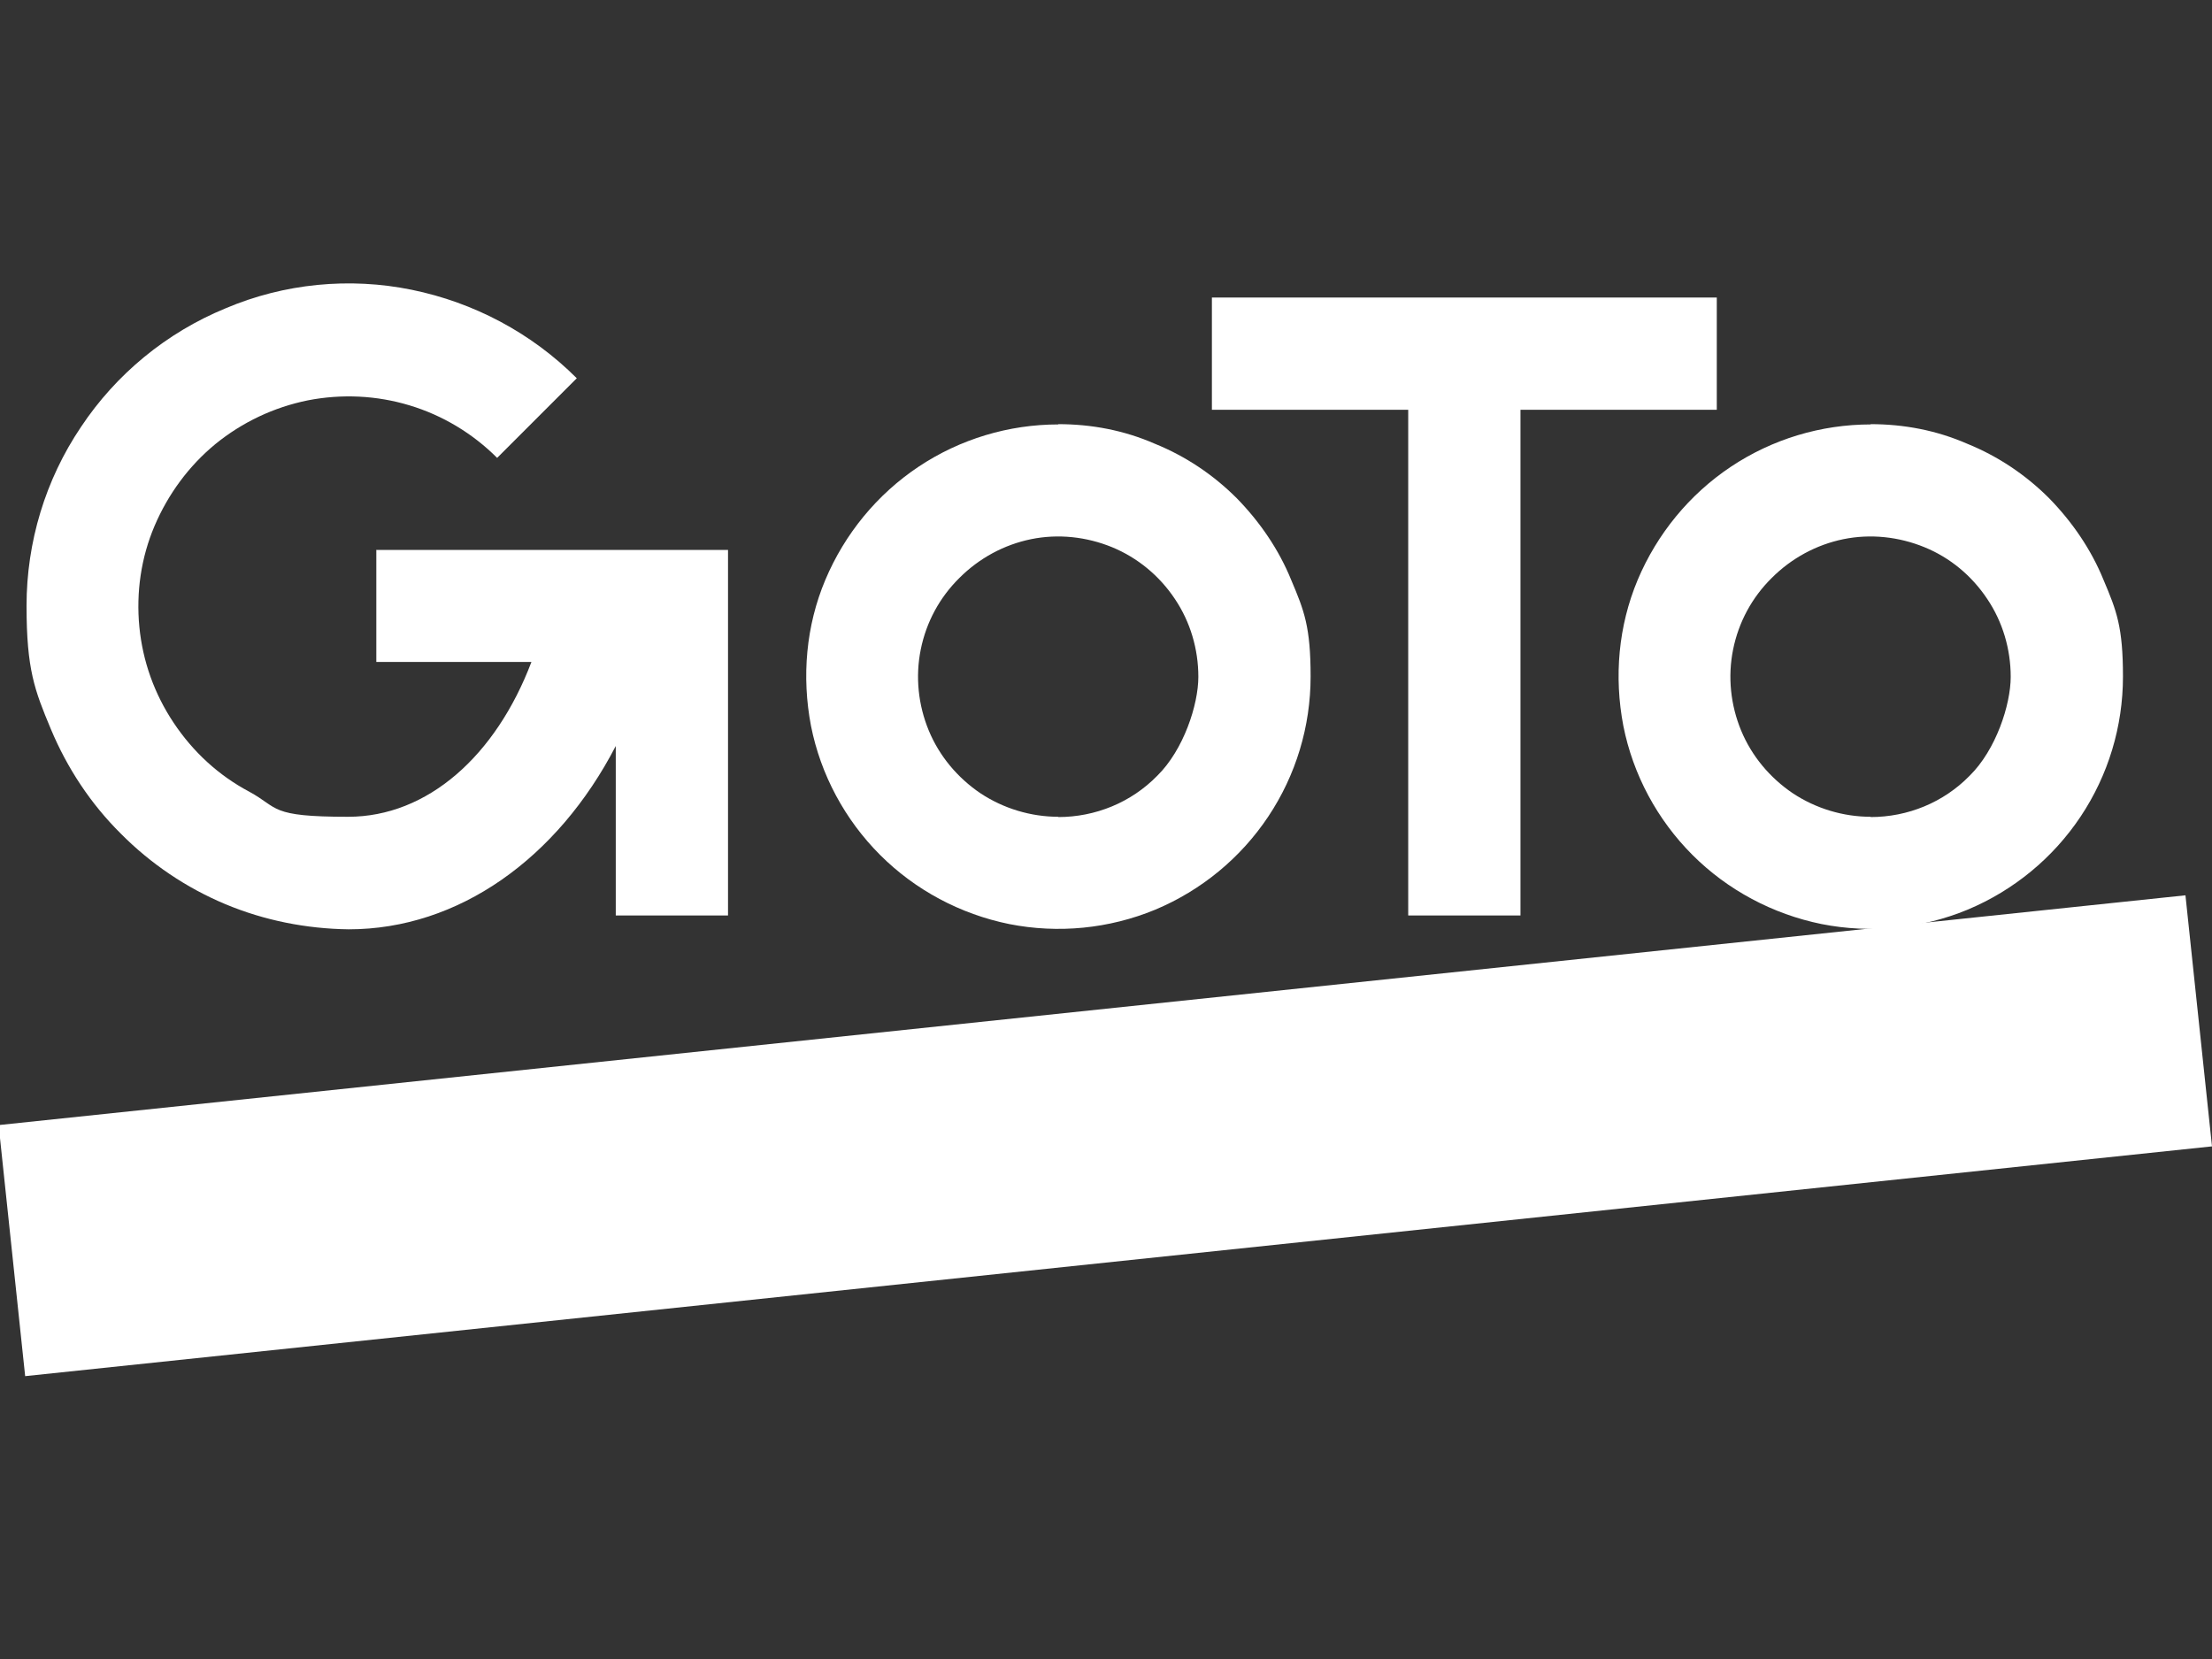
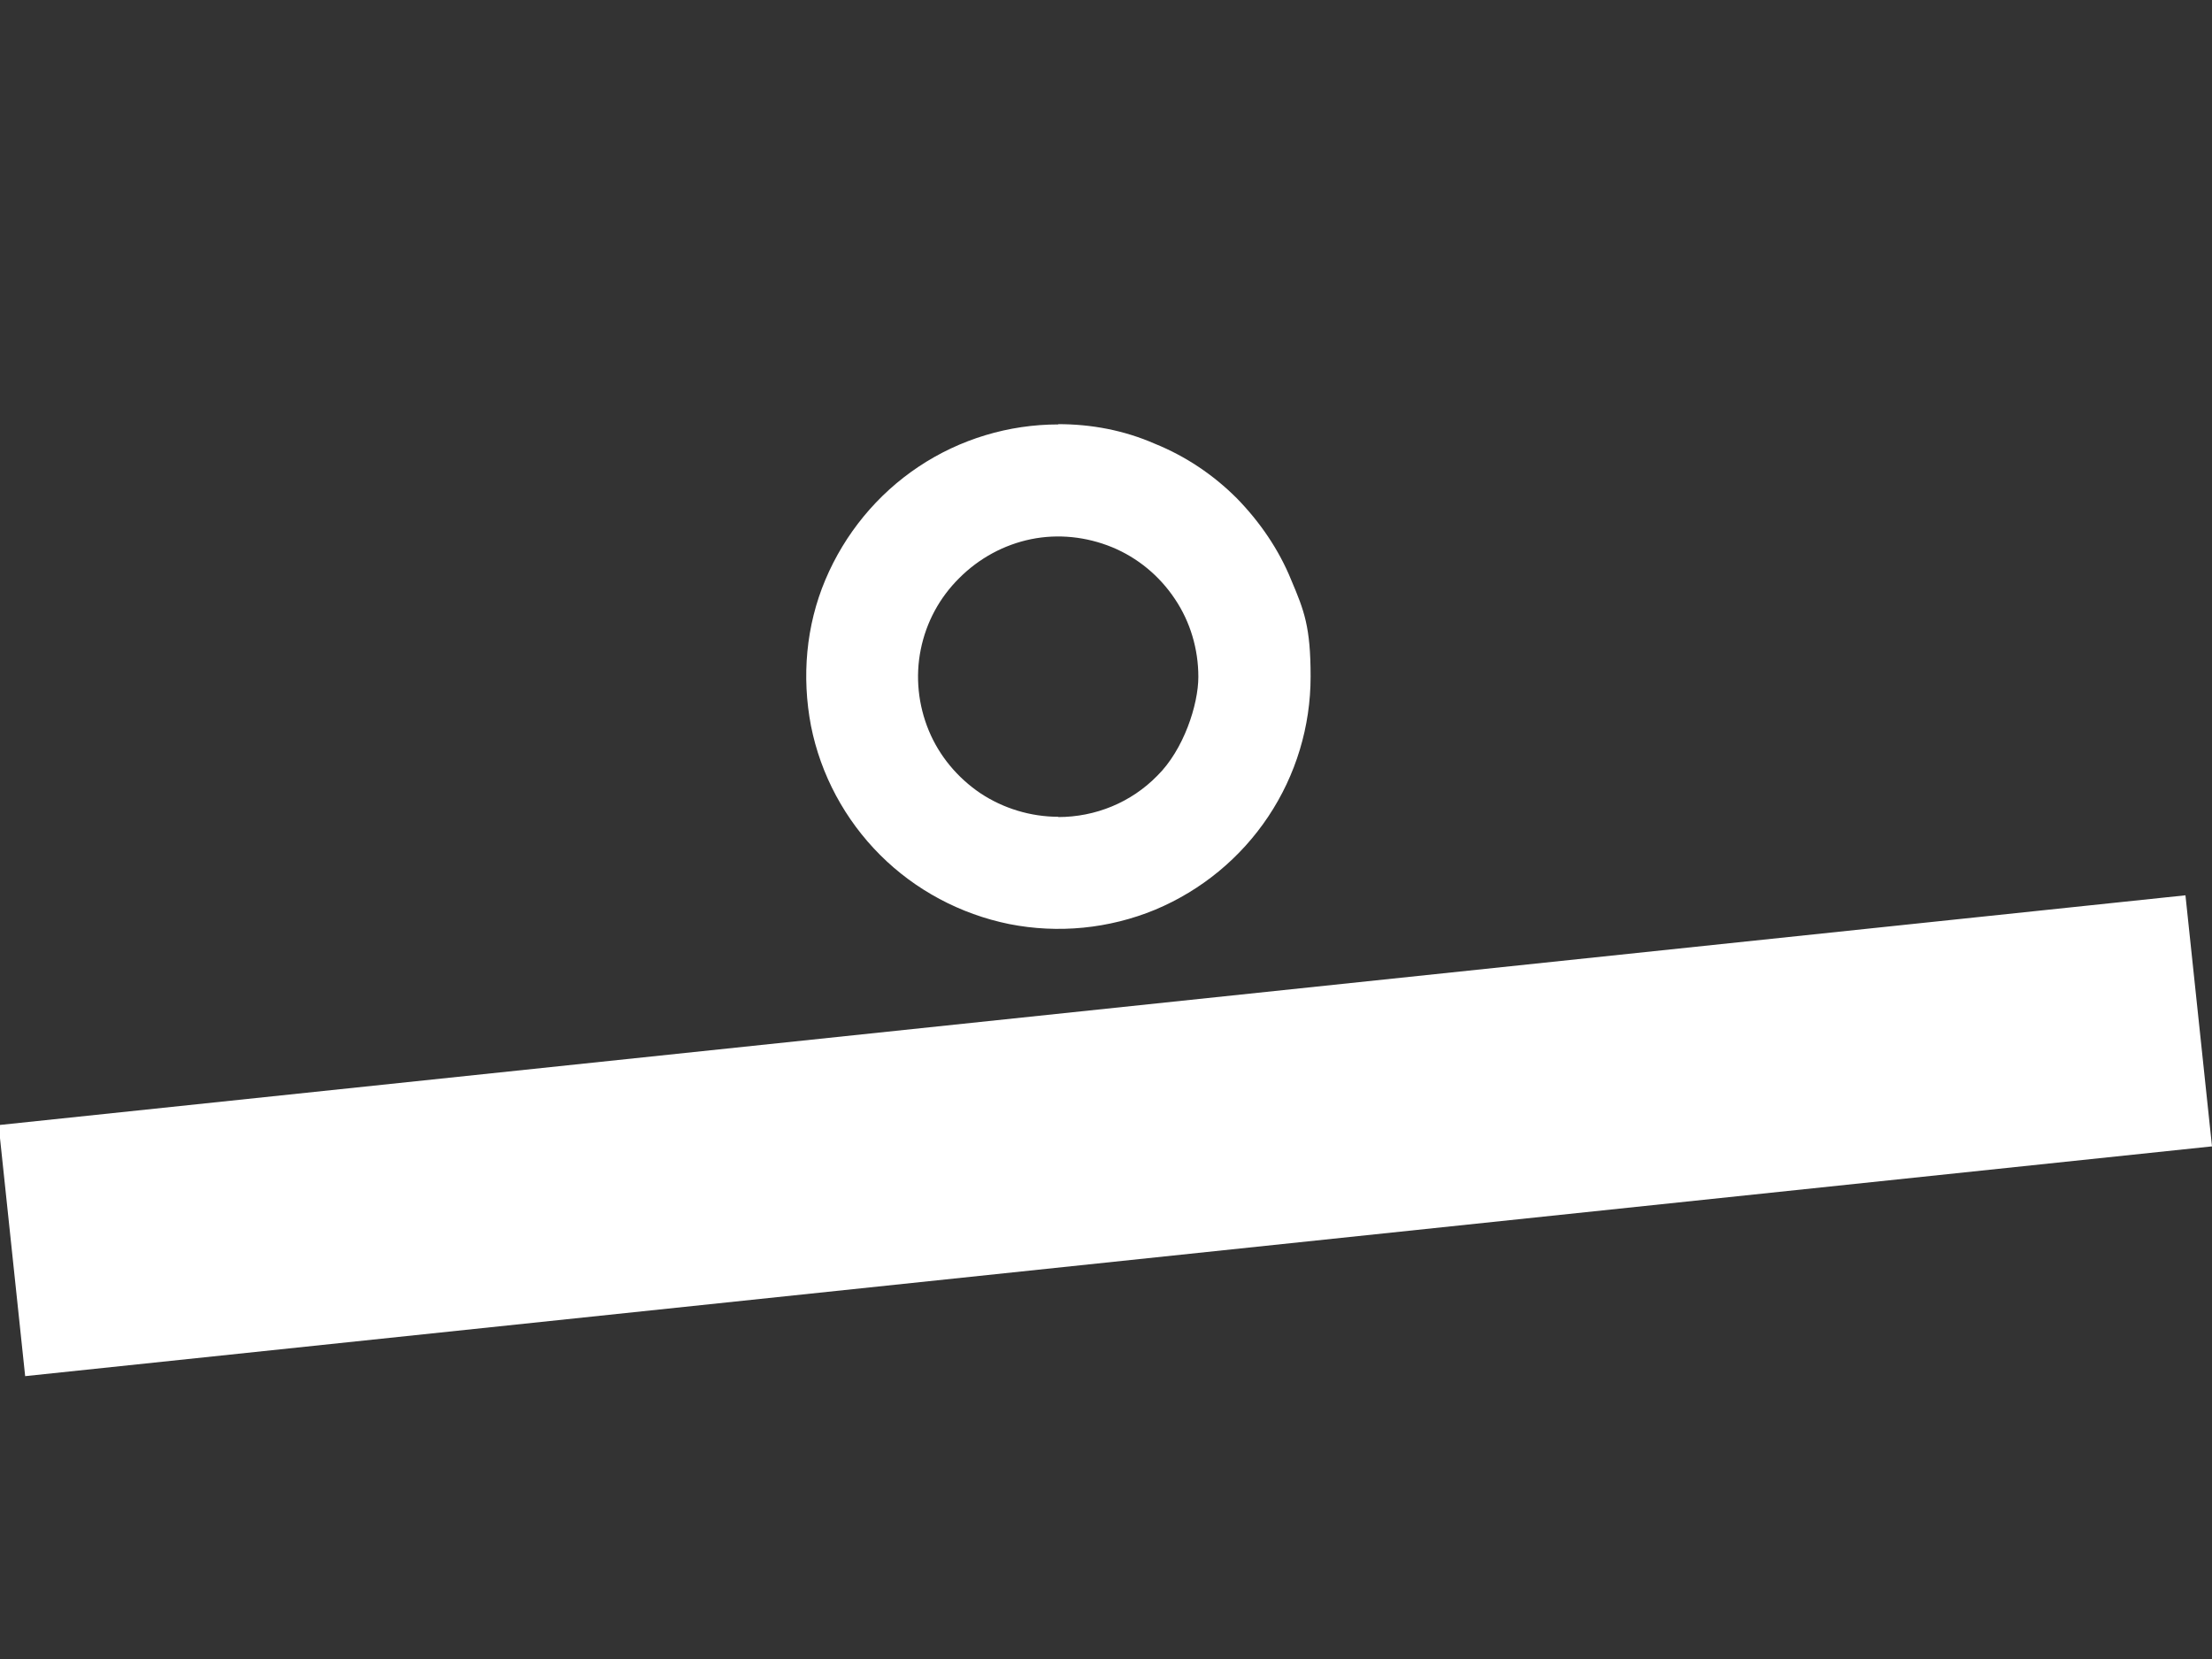
<svg xmlns="http://www.w3.org/2000/svg" id="Layer_1" version="1.1" viewBox="0 0 800 600">
  <rect x="0" y="0" width="800" height="600" fill="#333333" stroke="none" />
  <defs>
    <style>.st0{fill:#fff}</style>
  </defs>
  <g id="katman_1">
    <path d="M790.4 323.8-.5 406.9l9.6 90.8L800 414.6l-9.6-90.8ZM382.8 153.5c-18 0-35.6 5.3-50.6 15.3s-26.7 24.3-33.7 40.9-8.6 35-5.2 52.8c3.5 17.7 12.3 34 25 46.7s29 21.4 46.7 25c17.7 3.5 36.1 1.7 52.8-5.2 16.7-7 30.9-18.7 40.9-33.7 10-15 15.3-32.6 15.3-50.6s-2.3-23.8-7-34.9c-4.5-11.1-11.4-21.1-19.7-29.6-8.5-8.5-18.5-15.2-29.6-19.7-11.2-4.9-23-7.1-35-7.1Zm0 141.9c-10 0-19.9-3-28.2-8.5-8.3-5.6-14.9-13.5-18.7-22.7s-4.9-19.4-2.9-29.3c2-9.9 6.8-18.8 14-25.9 7.1-7.1 16.1-12 25.9-14s20-.9 29.3 2.9c9.2 3.8 17.1 10.3 22.7 18.7 5.6 8.3 8.5 18.2 8.5 28.2s-5.3 26.4-14.9 35.8c-9.4 9.6-22.3 14.9-35.8 14.9Z" class="st0" />
-     <path d="M676.6 153.5c-18 0-35.6 5.3-50.6 15.3s-26.7 24.3-33.7 40.9c-7 16.7-8.6 35-5.2 52.8 3.5 17.7 12.3 34 25 46.7 12.7 12.7 29 21.4 46.7 25 17.7 3.5 36.1 1.7 52.8-5.2 16.7-7 30.9-18.7 40.9-33.7 10-15 15.3-32.6 15.3-50.6s-2.3-23.8-7-34.9c-4.5-11.1-11.4-21.1-19.7-29.6-8.5-8.5-18.5-15.2-29.6-19.7-11.2-4.9-23-7.1-35-7.1Zm0 141.9c-10 0-19.9-3-28.2-8.5-8.3-5.6-14.9-13.5-18.7-22.7s-4.9-19.4-2.9-29.3 6.8-18.8 14-25.9c7.1-7.1 16.1-12 25.9-14s20-.9 29.3 2.9 17.1 10.3 22.7 18.7c5.6 8.3 8.5 18.2 8.5 28.2s-5.3 26.4-14.9 35.8c-9.4 9.6-22.3 14.9-35.8 14.9Z" class="st0" />
-     <path d="M620.9 148.2v-40.6H438.3v40.6h71v182.9h40.6V148.2h71Zm-484.8 50.6v40.6h56.1c-12.9 34-37.6 56-66.3 56s-24.9-3.2-35.8-9.1c-11.1-5.9-20.3-14.4-27.3-24.9s-11.2-22.3-12.4-34.7c-1.2-12.4.6-25 5.5-36.5s12.4-21.7 22-29.6c9.7-7.9 21.1-13.3 33.4-15.8 12.3-2.4 24.9-1.8 36.8 1.8 12 3.6 22.9 10.2 31.7 19l28.8-28.8c-16.4-16.4-37.2-27.4-59.7-32s-46.1-2.3-67.3 6.7c-21.4 8.8-39.6 23.8-52.3 42.9-12.9 19.1-19.7 41.7-19.7 64.7s2.9 30.5 8.8 44.6c5.9 14.1 14.4 27 25.3 37.8 10.8 10.9 23.7 19.6 37.8 25.5 14.1 5.9 29.3 8.9 44.6 9.1 39.7 0 75.5-25.6 96.6-66.3v61.3h40.6V198.9H136.2Z" class="st0" />
  </g>
</svg>